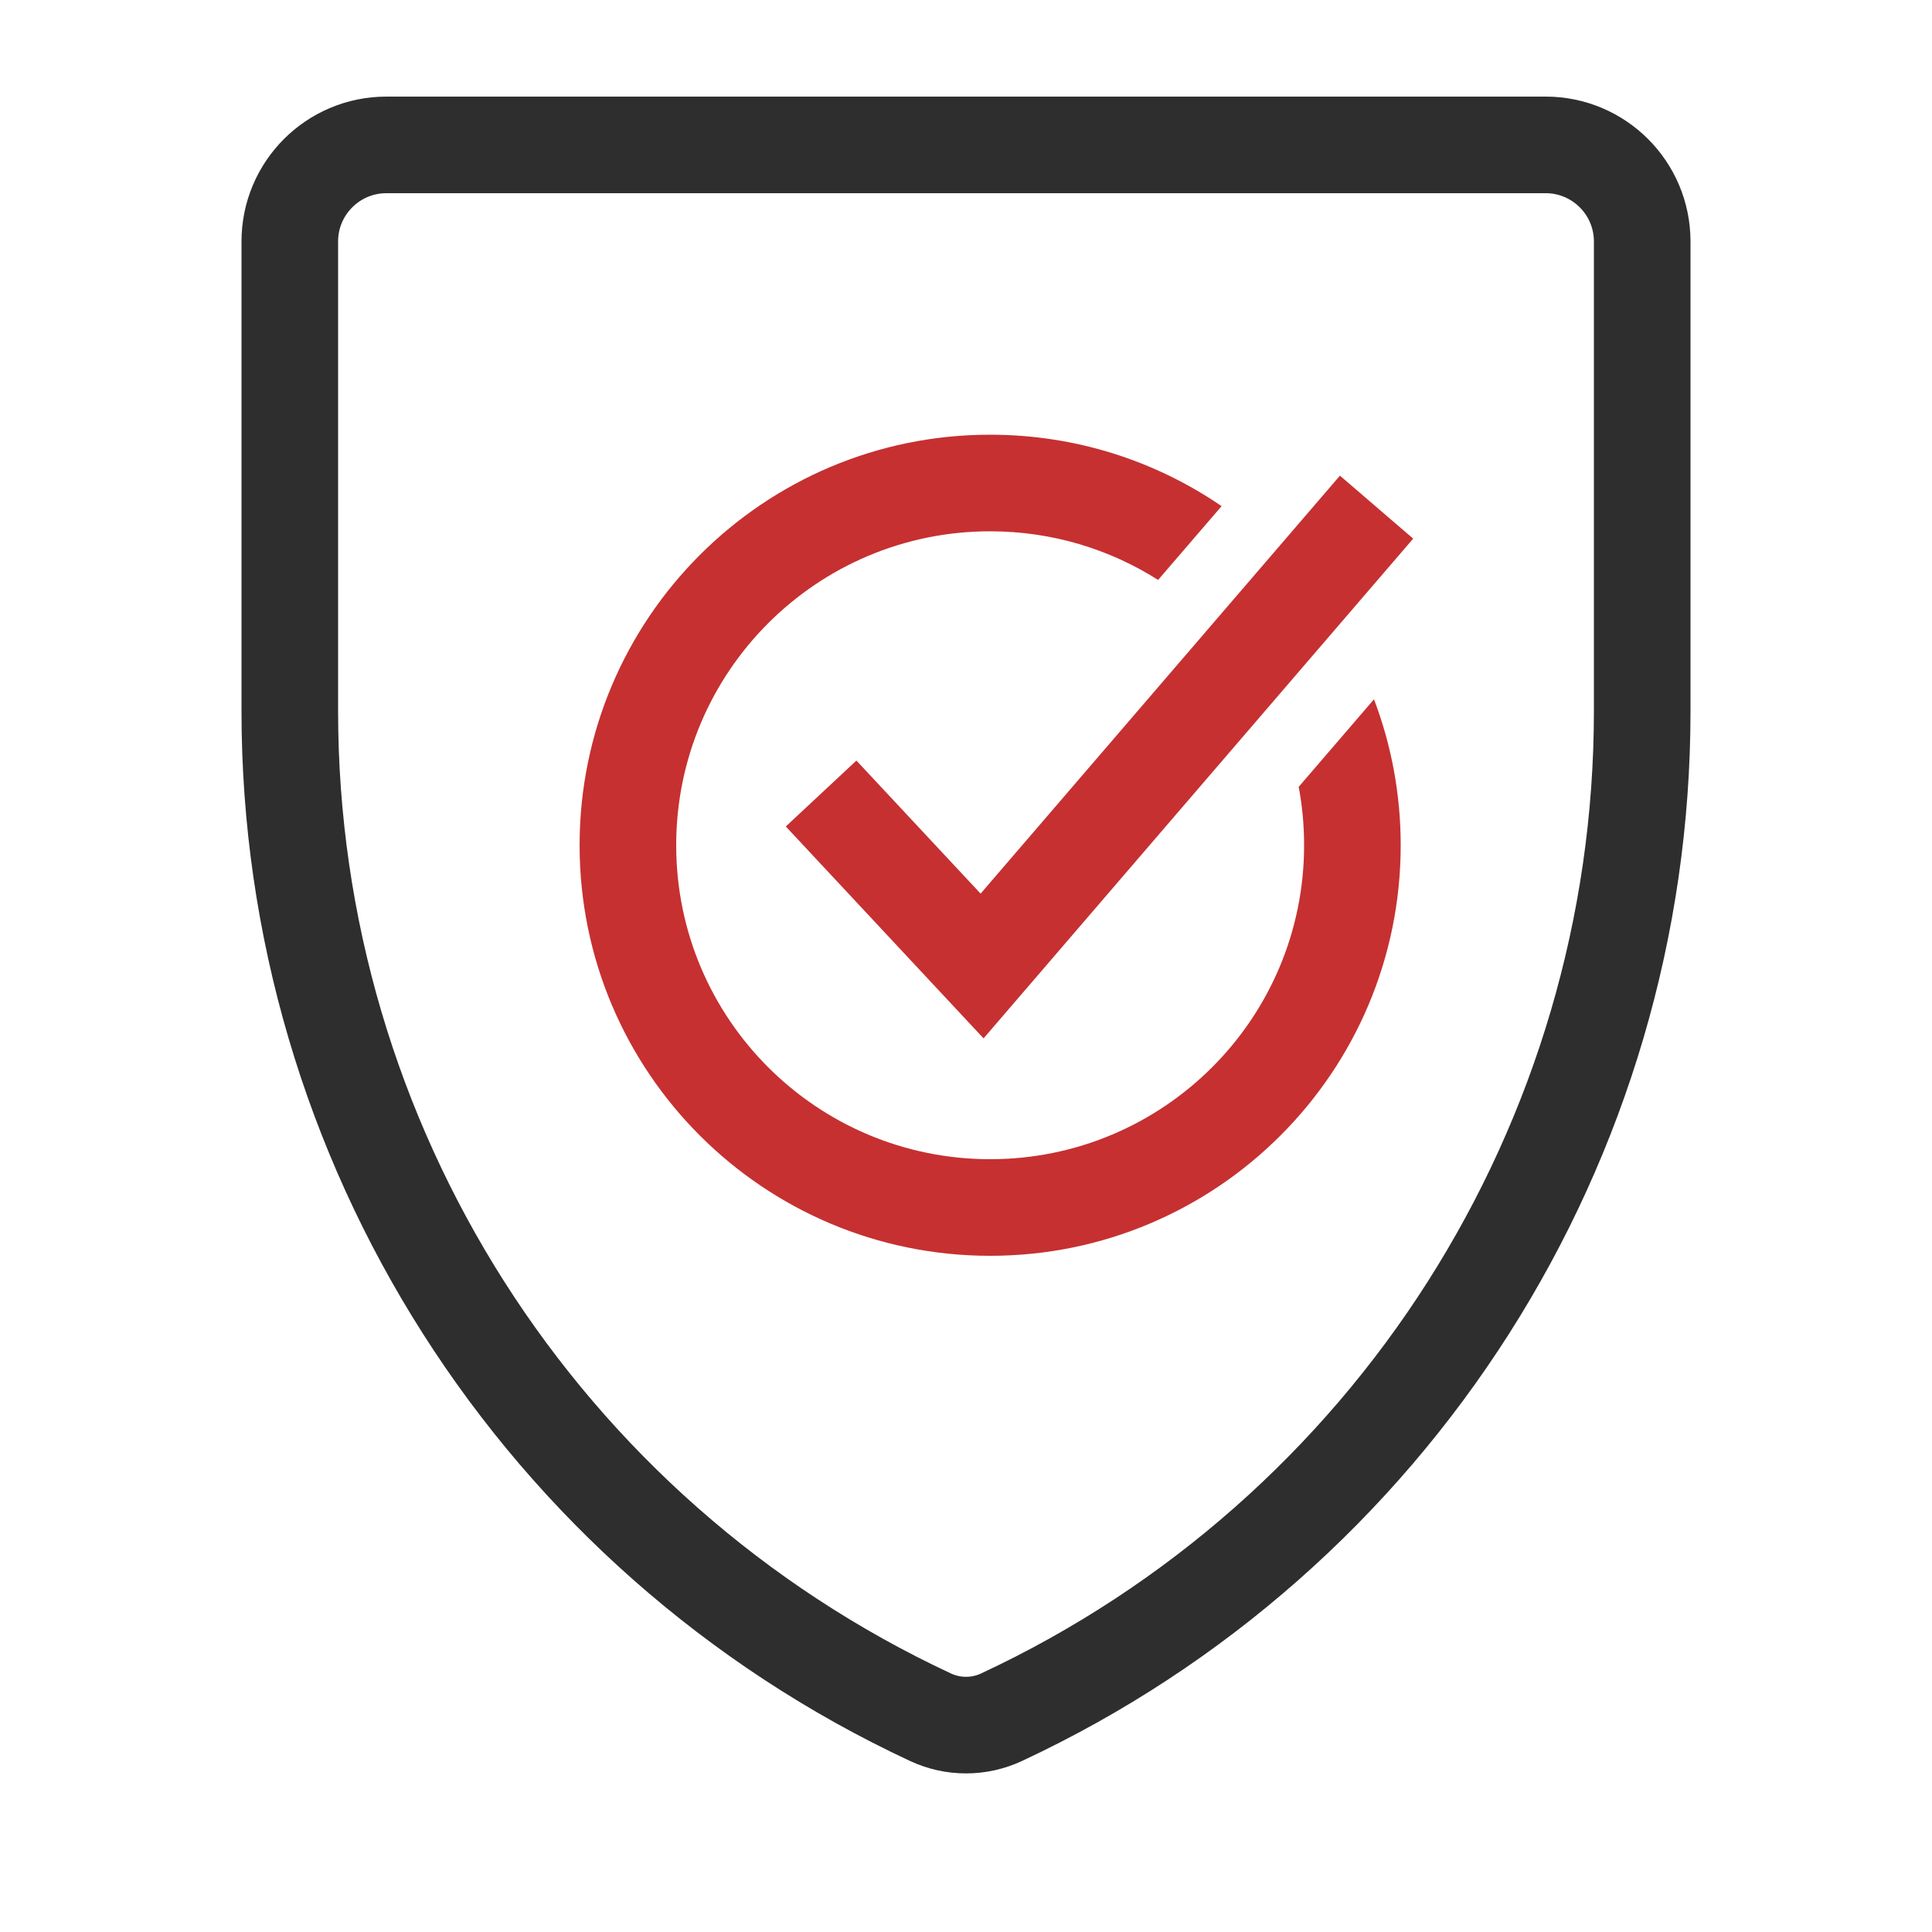
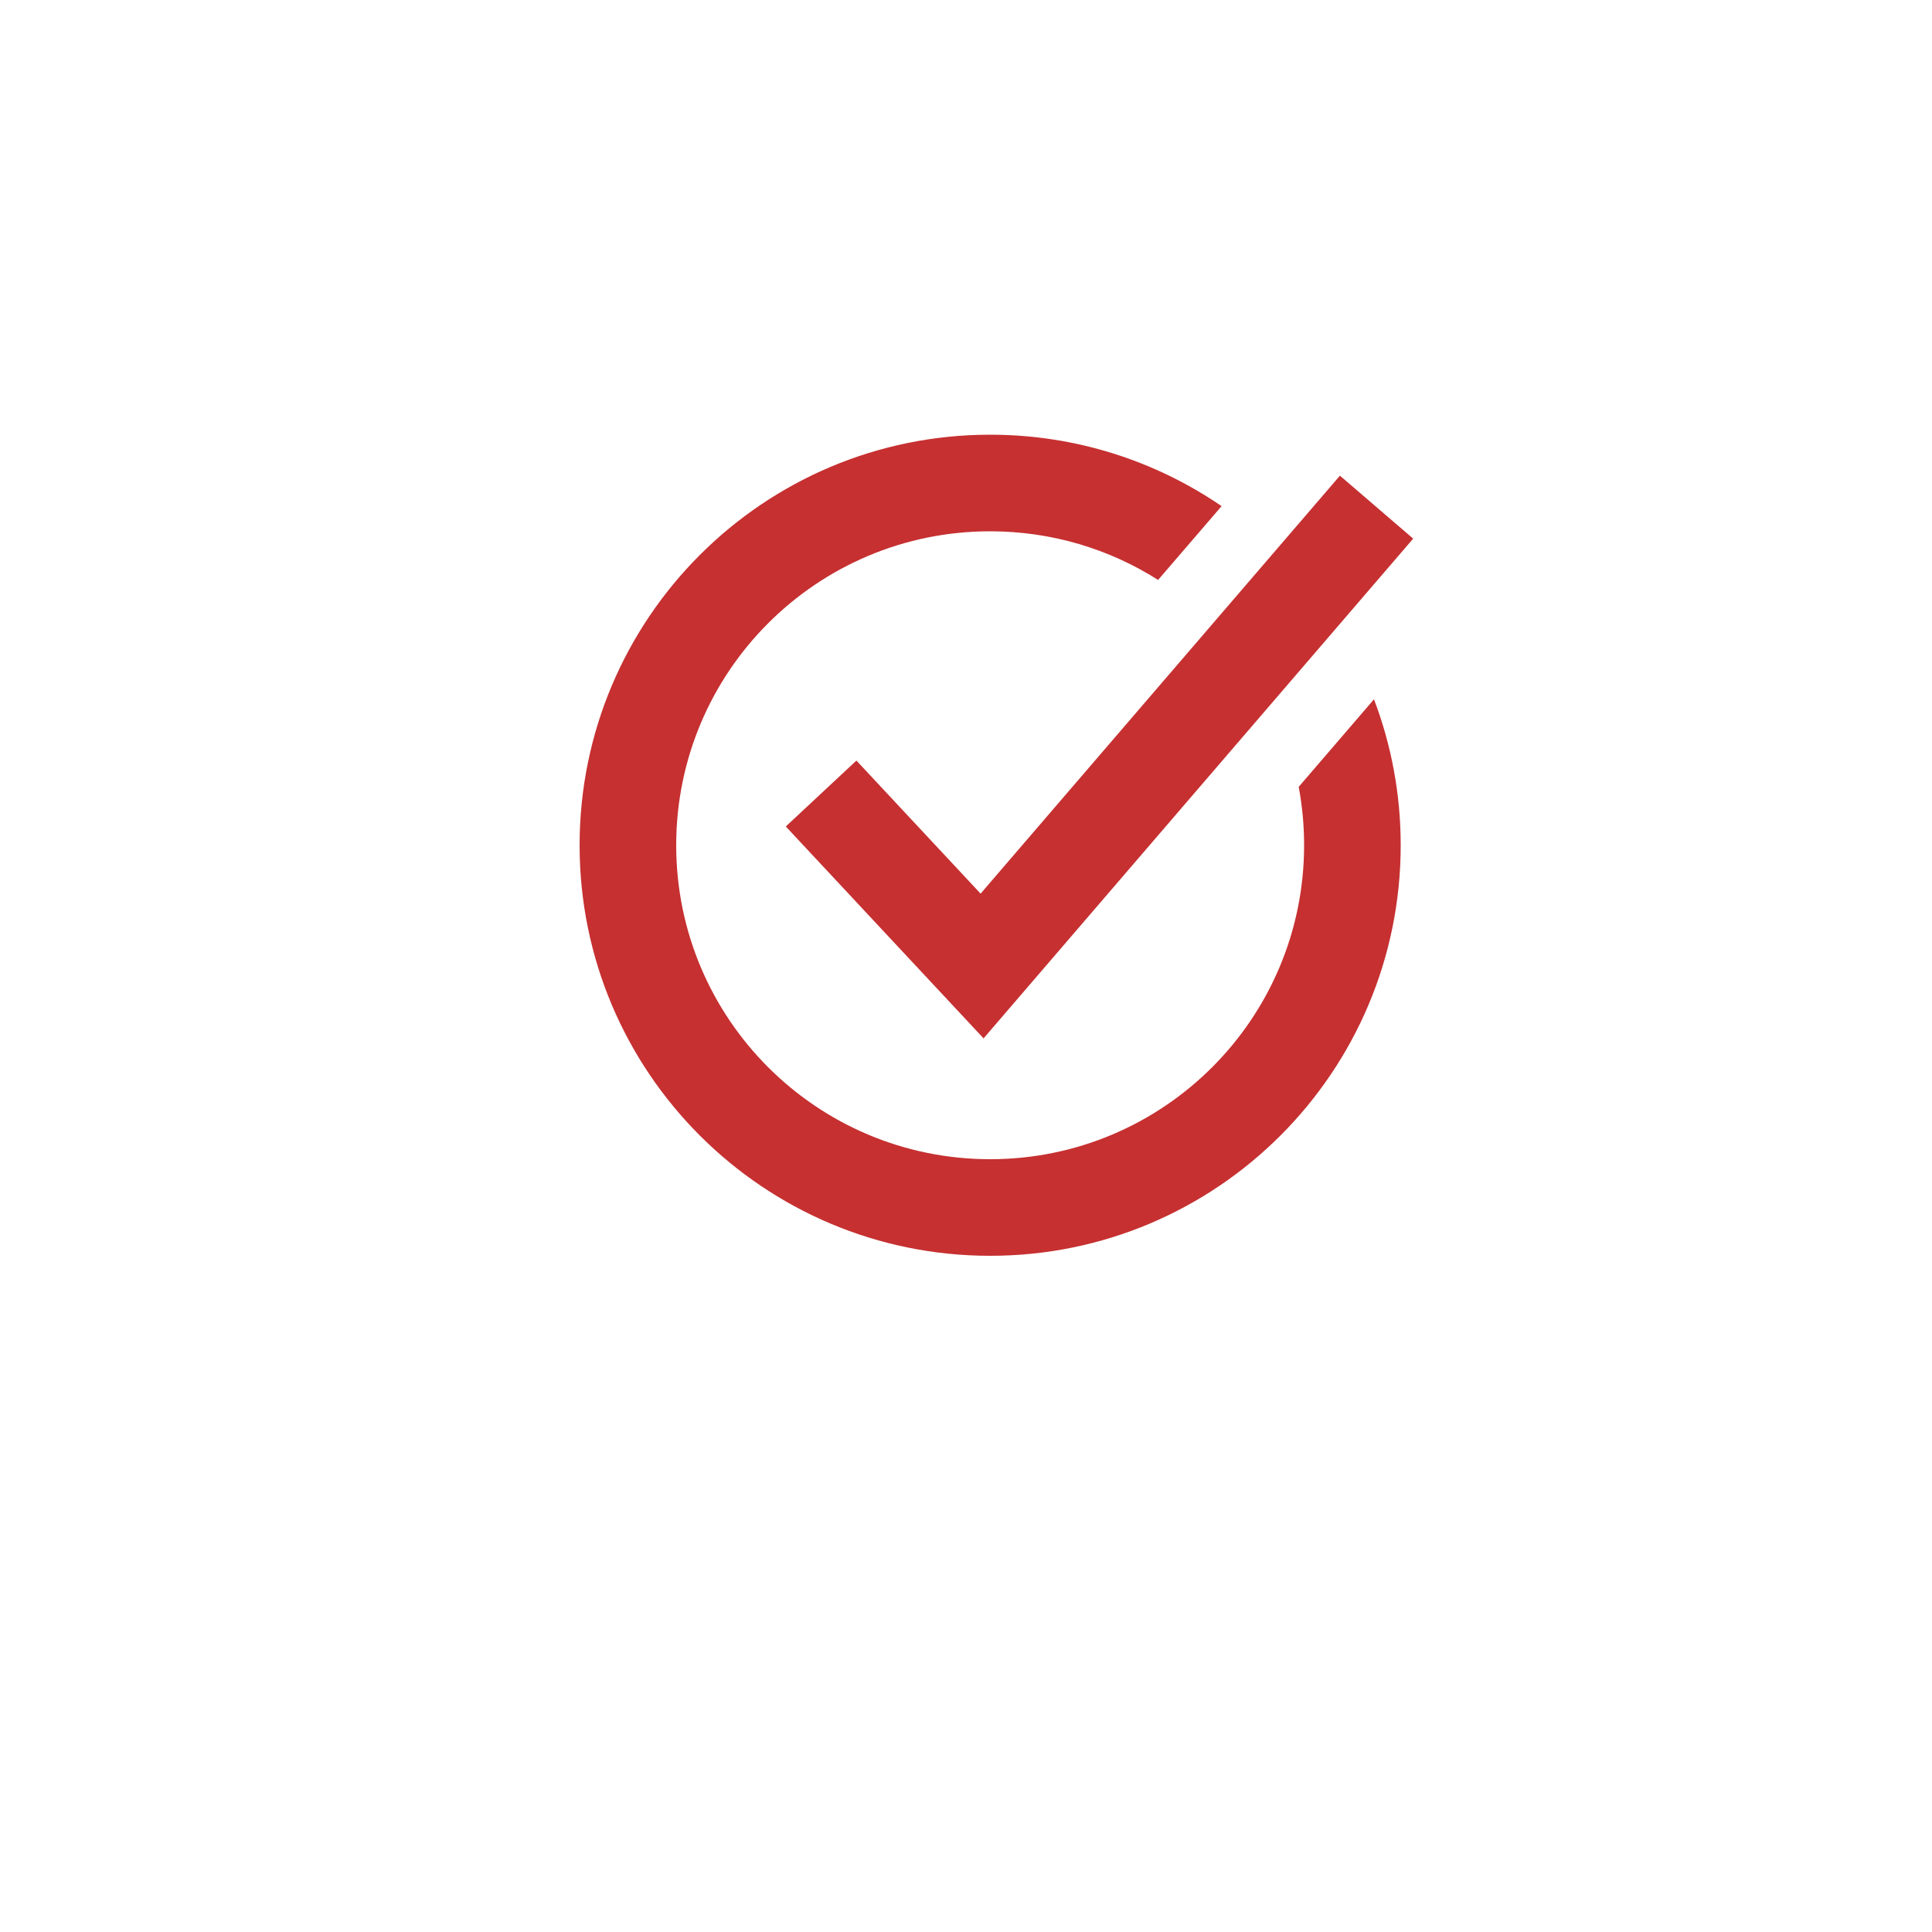
<svg xmlns="http://www.w3.org/2000/svg" width="40" height="40" viewBox="0 0 40 40" fill="none">
-   <path d="M6 5C6 3.895 6.895 3 8 3H32C33.105 3 34 3.895 34 5V14.726C34 23.656 28.828 31.777 20.736 35.553C20.27 35.771 19.73 35.771 19.264 35.553C11.172 31.777 6 23.656 6 14.726V5Z" stroke="#2E2E2E" stroke-width="2" />
  <path fill-rule="evenodd" clip-rule="evenodd" d="M27 17.5C27 21.09 24.09 24 20.5 24C16.91 24 14 21.09 14 17.5C14 13.91 16.91 11 20.5 11C21.779 11 22.972 11.369 23.977 12.007L25.292 10.479C23.928 9.546 22.278 9 20.5 9C15.806 9 12 12.806 12 17.5C12 22.194 15.806 26 20.5 26C25.194 26 29 22.194 29 17.5C29 16.436 28.804 15.417 28.447 14.478L26.888 16.291C26.962 16.683 27 17.087 27 17.5Z" fill="#C63031" />
  <path d="M17 16.429L20.333 20L28.5 10.5" stroke="#C63031" stroke-width="2" />
</svg>